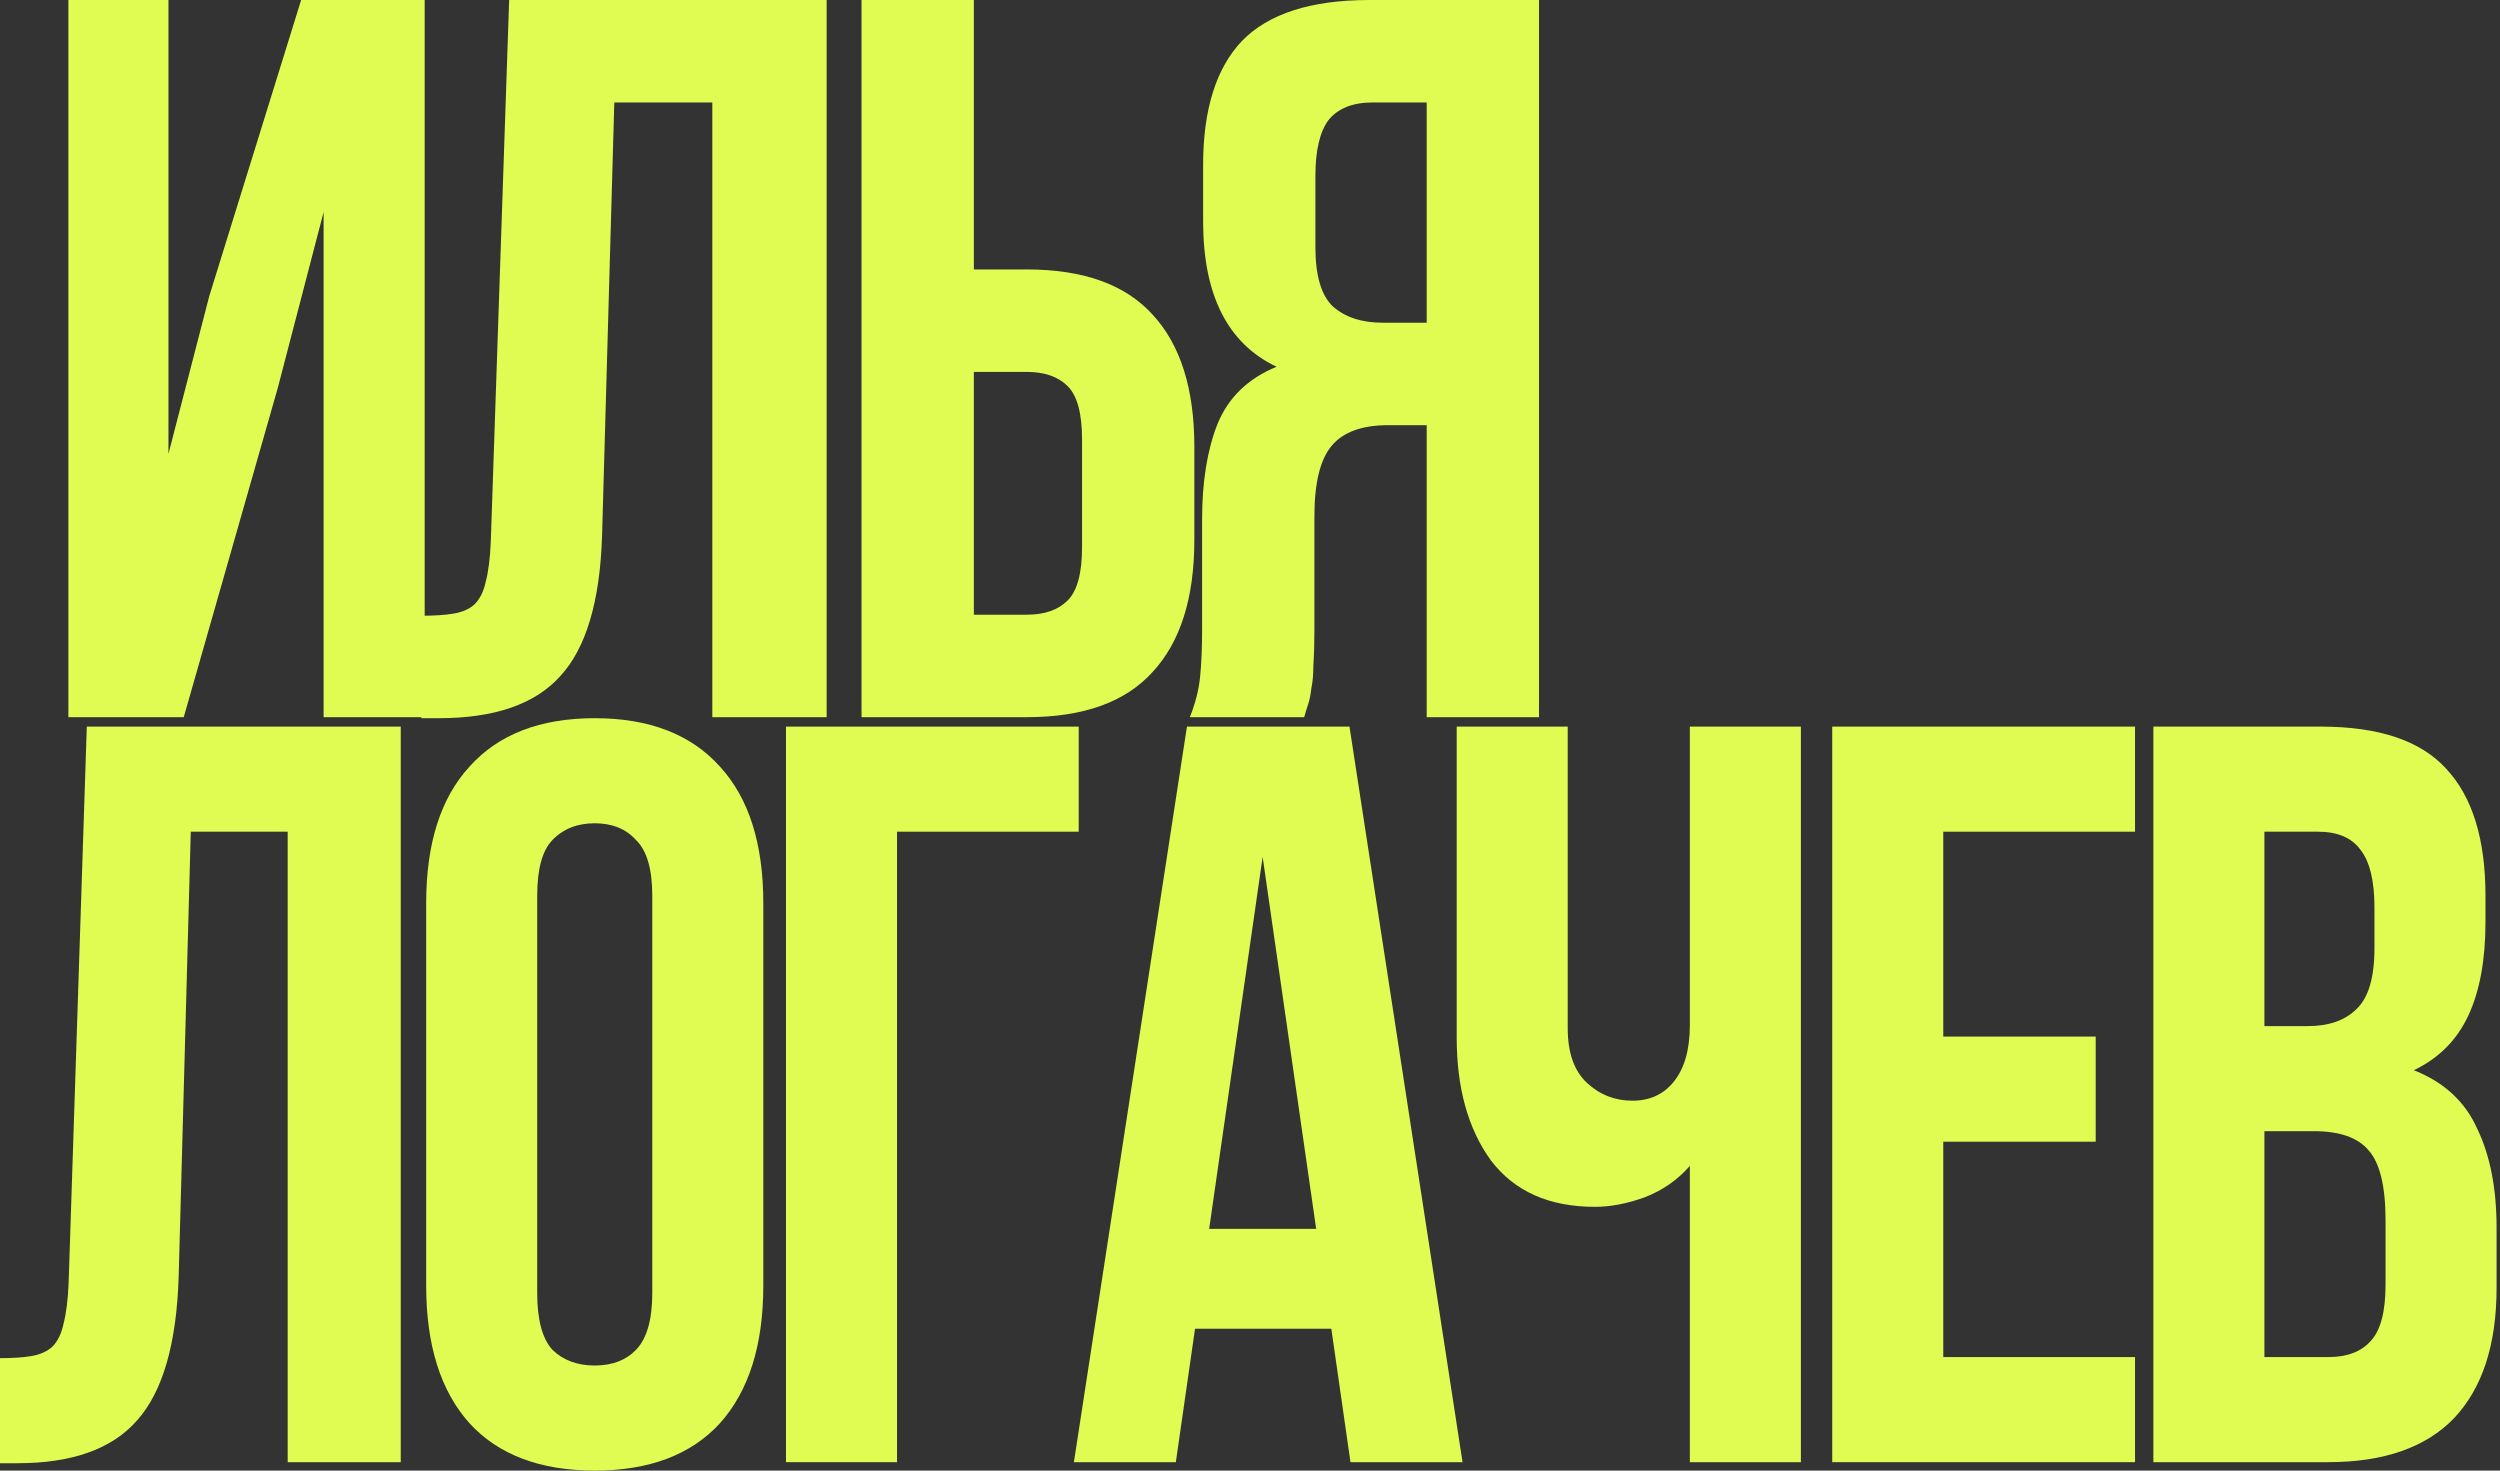
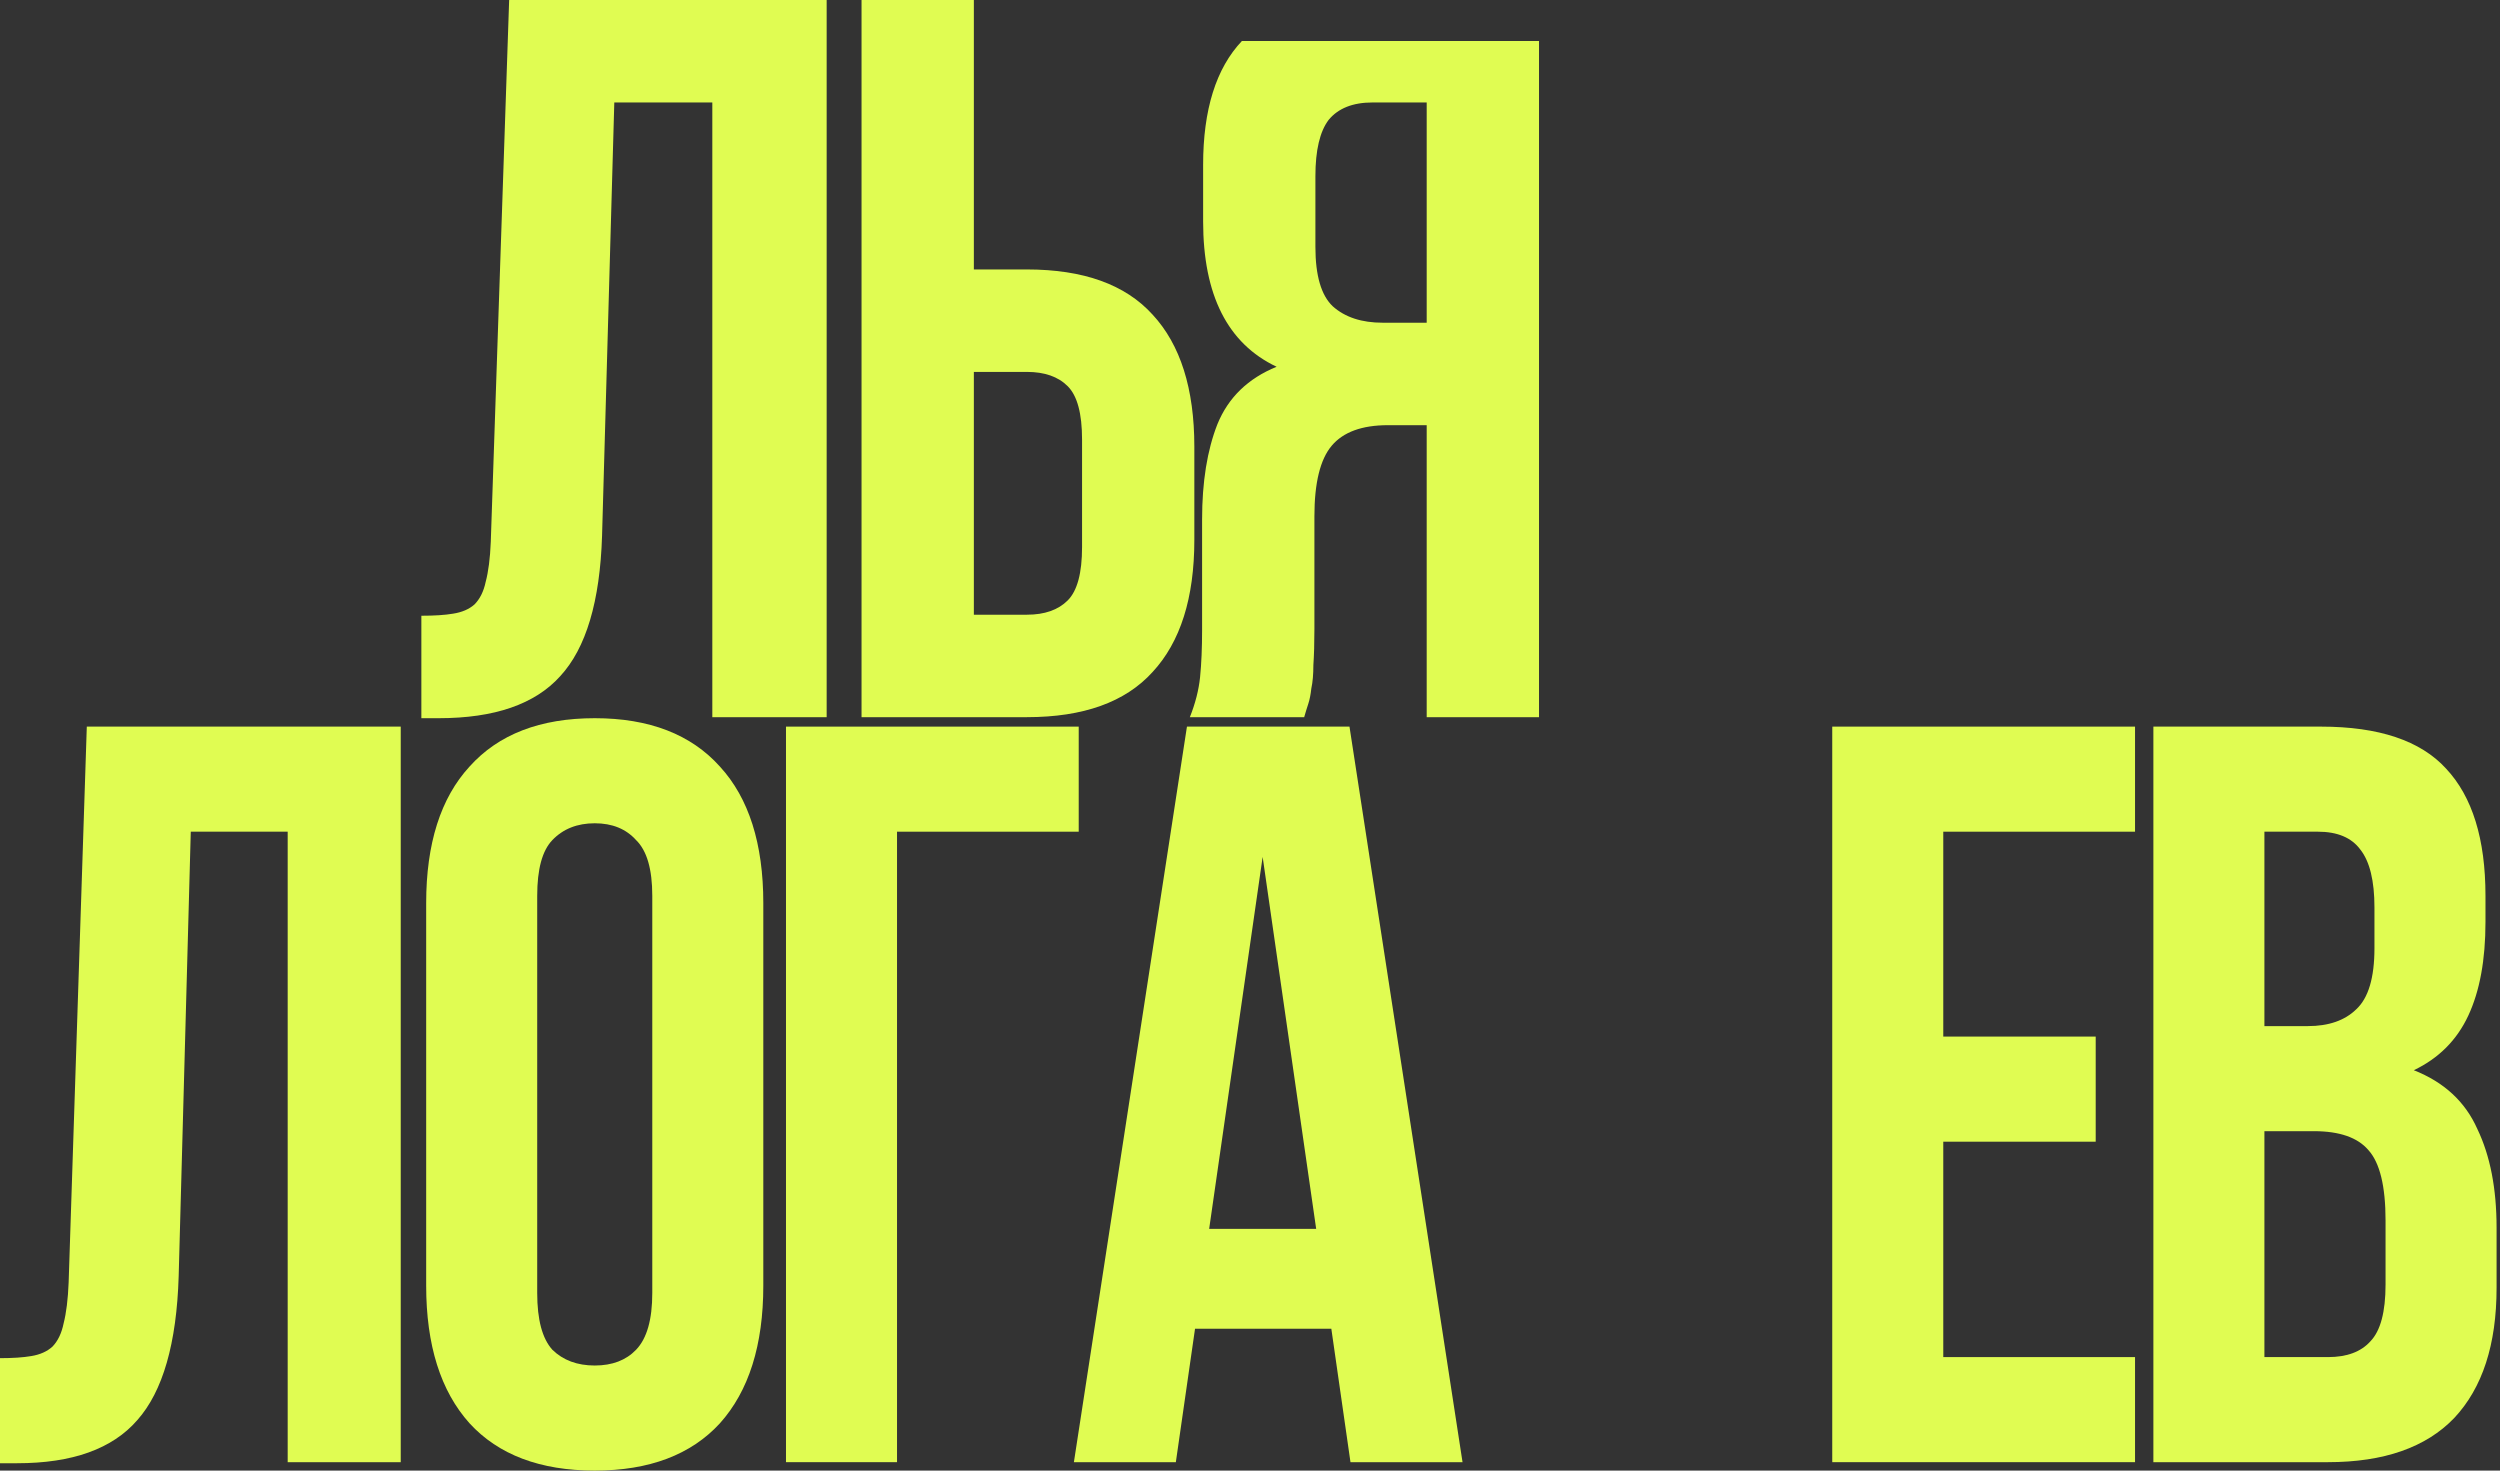
<svg xmlns="http://www.w3.org/2000/svg" width="68" height="40" viewBox="0 0 68 40" fill="none">
  <rect x="0" y="0" width="68" height="40" fill="#333333" stroke="none" />
-   <path d="M4.998 19.507H1.86V0H4.582V12.345L5.692 8.054L8.191 0H11.551V19.507H8.802V5.769L7.553 10.562L4.998 19.507Z" fill="#E0FC52" />
  <path d="M11.461 16.748C11.813 16.748 12.1 16.73 12.322 16.692C12.563 16.655 12.757 16.572 12.905 16.442C13.053 16.293 13.155 16.089 13.21 15.829C13.284 15.55 13.331 15.188 13.349 14.742L13.849 0H22.485V19.507H19.375V2.787H16.709L16.376 14.575C16.32 16.358 15.941 17.631 15.238 18.392C14.553 19.154 13.451 19.535 11.933 19.535H11.461V16.748Z" fill="#E0FC52" />
  <path d="M23.434 19.507V0H26.489V7.329H27.932C29.469 7.329 30.607 7.738 31.348 8.555C32.107 9.373 32.486 10.571 32.486 12.15V14.686C32.486 16.265 32.107 17.463 31.348 18.281C30.607 19.098 29.469 19.507 27.932 19.507H23.434ZM27.932 16.72C28.414 16.72 28.784 16.59 29.043 16.33C29.302 16.07 29.432 15.587 29.432 14.881V11.955C29.432 11.249 29.302 10.766 29.043 10.506C28.784 10.246 28.414 10.116 27.932 10.116H26.489V16.72H27.932Z" fill="#E0FC52" />
-   <path d="M32.364 19.507C32.512 19.136 32.605 18.773 32.642 18.42C32.679 18.049 32.697 17.621 32.697 17.138V14.129C32.697 13.107 32.836 12.243 33.114 11.537C33.41 10.812 33.947 10.292 34.724 9.976C33.392 9.345 32.725 8.026 32.725 6.019V4.487C32.725 2.982 33.077 1.858 33.78 1.115C34.502 0.372 35.659 0 37.251 0H41.861V19.507H38.806V11.565H37.751C37.047 11.565 36.538 11.751 36.224 12.122C35.909 12.494 35.752 13.135 35.752 14.045V17.11C35.752 17.501 35.742 17.826 35.724 18.086C35.724 18.346 35.705 18.559 35.668 18.727C35.65 18.894 35.622 19.033 35.585 19.145C35.548 19.256 35.511 19.377 35.474 19.507H32.364ZM37.334 2.787C36.798 2.787 36.4 2.945 36.14 3.26C35.9 3.576 35.779 4.087 35.779 4.793V6.716C35.779 7.496 35.937 8.035 36.252 8.332C36.585 8.63 37.038 8.778 37.612 8.778H38.806V2.787H37.334Z" fill="#E0FC52" />
+   <path d="M32.364 19.507C32.512 19.136 32.605 18.773 32.642 18.42C32.679 18.049 32.697 17.621 32.697 17.138V14.129C32.697 13.107 32.836 12.243 33.114 11.537C33.41 10.812 33.947 10.292 34.724 9.976C33.392 9.345 32.725 8.026 32.725 6.019V4.487C32.725 2.982 33.077 1.858 33.78 1.115H41.861V19.507H38.806V11.565H37.751C37.047 11.565 36.538 11.751 36.224 12.122C35.909 12.494 35.752 13.135 35.752 14.045V17.11C35.752 17.501 35.742 17.826 35.724 18.086C35.724 18.346 35.705 18.559 35.668 18.727C35.65 18.894 35.622 19.033 35.585 19.145C35.548 19.256 35.511 19.377 35.474 19.507H32.364ZM37.334 2.787C36.798 2.787 36.4 2.945 36.14 3.26C35.9 3.576 35.779 4.087 35.779 4.793V6.716C35.779 7.496 35.937 8.035 36.252 8.332C36.585 8.63 37.038 8.778 37.612 8.778H38.806V2.787H37.334Z" fill="#E0FC52" />
  <path d="M0 36.942C0.348 36.942 0.631 36.923 0.851 36.885C1.089 36.846 1.281 36.761 1.428 36.627C1.574 36.475 1.675 36.265 1.73 35.998C1.803 35.713 1.849 35.341 1.867 34.884L2.361 19.764H10.9V39.771H7.825V22.622H5.189L4.86 34.712C4.805 36.541 4.429 37.847 3.734 38.628C3.057 39.409 1.968 39.8 0.467 39.8H0V36.942Z" fill="#E0FC52" />
  <path d="M14.612 35.17C14.612 35.894 14.749 36.408 15.024 36.713C15.316 36.999 15.701 37.142 16.177 37.142C16.653 37.142 17.028 36.999 17.302 36.713C17.595 36.408 17.742 35.894 17.742 35.17V24.365C17.742 23.641 17.595 23.136 17.302 22.851C17.028 22.546 16.653 22.393 16.177 22.393C15.701 22.393 15.316 22.546 15.024 22.851C14.749 23.136 14.612 23.641 14.612 24.365V35.17ZM11.592 24.565C11.592 22.946 11.985 21.707 12.772 20.85C13.559 19.973 14.694 19.535 16.177 19.535C17.659 19.535 18.794 19.973 19.581 20.85C20.368 21.707 20.762 22.946 20.762 24.565V34.969C20.762 36.589 20.368 37.837 19.581 38.714C18.794 39.571 17.659 40 16.177 40C14.694 40 13.559 39.571 12.772 38.714C11.985 37.837 11.592 36.589 11.592 34.969V24.565Z" fill="#E0FC52" />
  <path d="M21.379 39.771V19.764H29.341V22.622H24.399V39.771H21.379Z" fill="#E0FC52" />
  <path d="M39.781 39.771H36.733L36.212 36.141H32.505L31.983 39.771H29.21L32.285 19.764H36.706L39.781 39.771ZM32.889 33.426H35.8L34.344 23.308L32.889 33.426Z" fill="#E0FC52" />
-   <path d="M48.984 19.764V39.771H45.964V31.711C45.635 32.092 45.223 32.378 44.729 32.569C44.253 32.74 43.805 32.826 43.384 32.826C42.139 32.826 41.196 32.407 40.556 31.568C39.933 30.711 39.622 29.596 39.622 28.224V19.764H42.642V27.967C42.642 28.634 42.816 29.129 43.164 29.453C43.512 29.777 43.924 29.939 44.4 29.939C44.875 29.939 45.251 29.767 45.525 29.424C45.818 29.062 45.964 28.548 45.964 27.881V19.764H48.984Z" fill="#E0FC52" />
  <path d="M52.857 28.195H57.003V31.054H52.857V36.913H58.073V39.771H49.837V19.764H58.073V22.622H52.857V28.195Z" fill="#E0FC52" />
  <path d="M63.13 19.764C64.704 19.764 65.839 20.145 66.534 20.907C67.248 21.669 67.605 22.822 67.605 24.365V25.08C67.605 26.109 67.449 26.957 67.138 27.624C66.827 28.291 66.333 28.786 65.656 29.11C66.479 29.434 67.056 29.968 67.385 30.711C67.733 31.435 67.907 32.33 67.907 33.398V35.027C67.907 36.57 67.523 37.752 66.754 38.571C65.985 39.371 64.841 39.771 63.322 39.771H58.572V19.764H63.13ZM61.592 30.768V36.913H63.322C63.834 36.913 64.219 36.77 64.475 36.484C64.75 36.199 64.887 35.684 64.887 34.941V33.197C64.887 32.264 64.731 31.625 64.42 31.282C64.127 30.939 63.633 30.768 62.938 30.768H61.592ZM61.592 22.622V27.91H62.773C63.34 27.91 63.779 27.757 64.091 27.452C64.42 27.147 64.585 26.595 64.585 25.794V24.68C64.585 23.956 64.457 23.432 64.201 23.108C63.962 22.784 63.578 22.622 63.047 22.622H61.592Z" fill="#E0FC52" />
</svg>